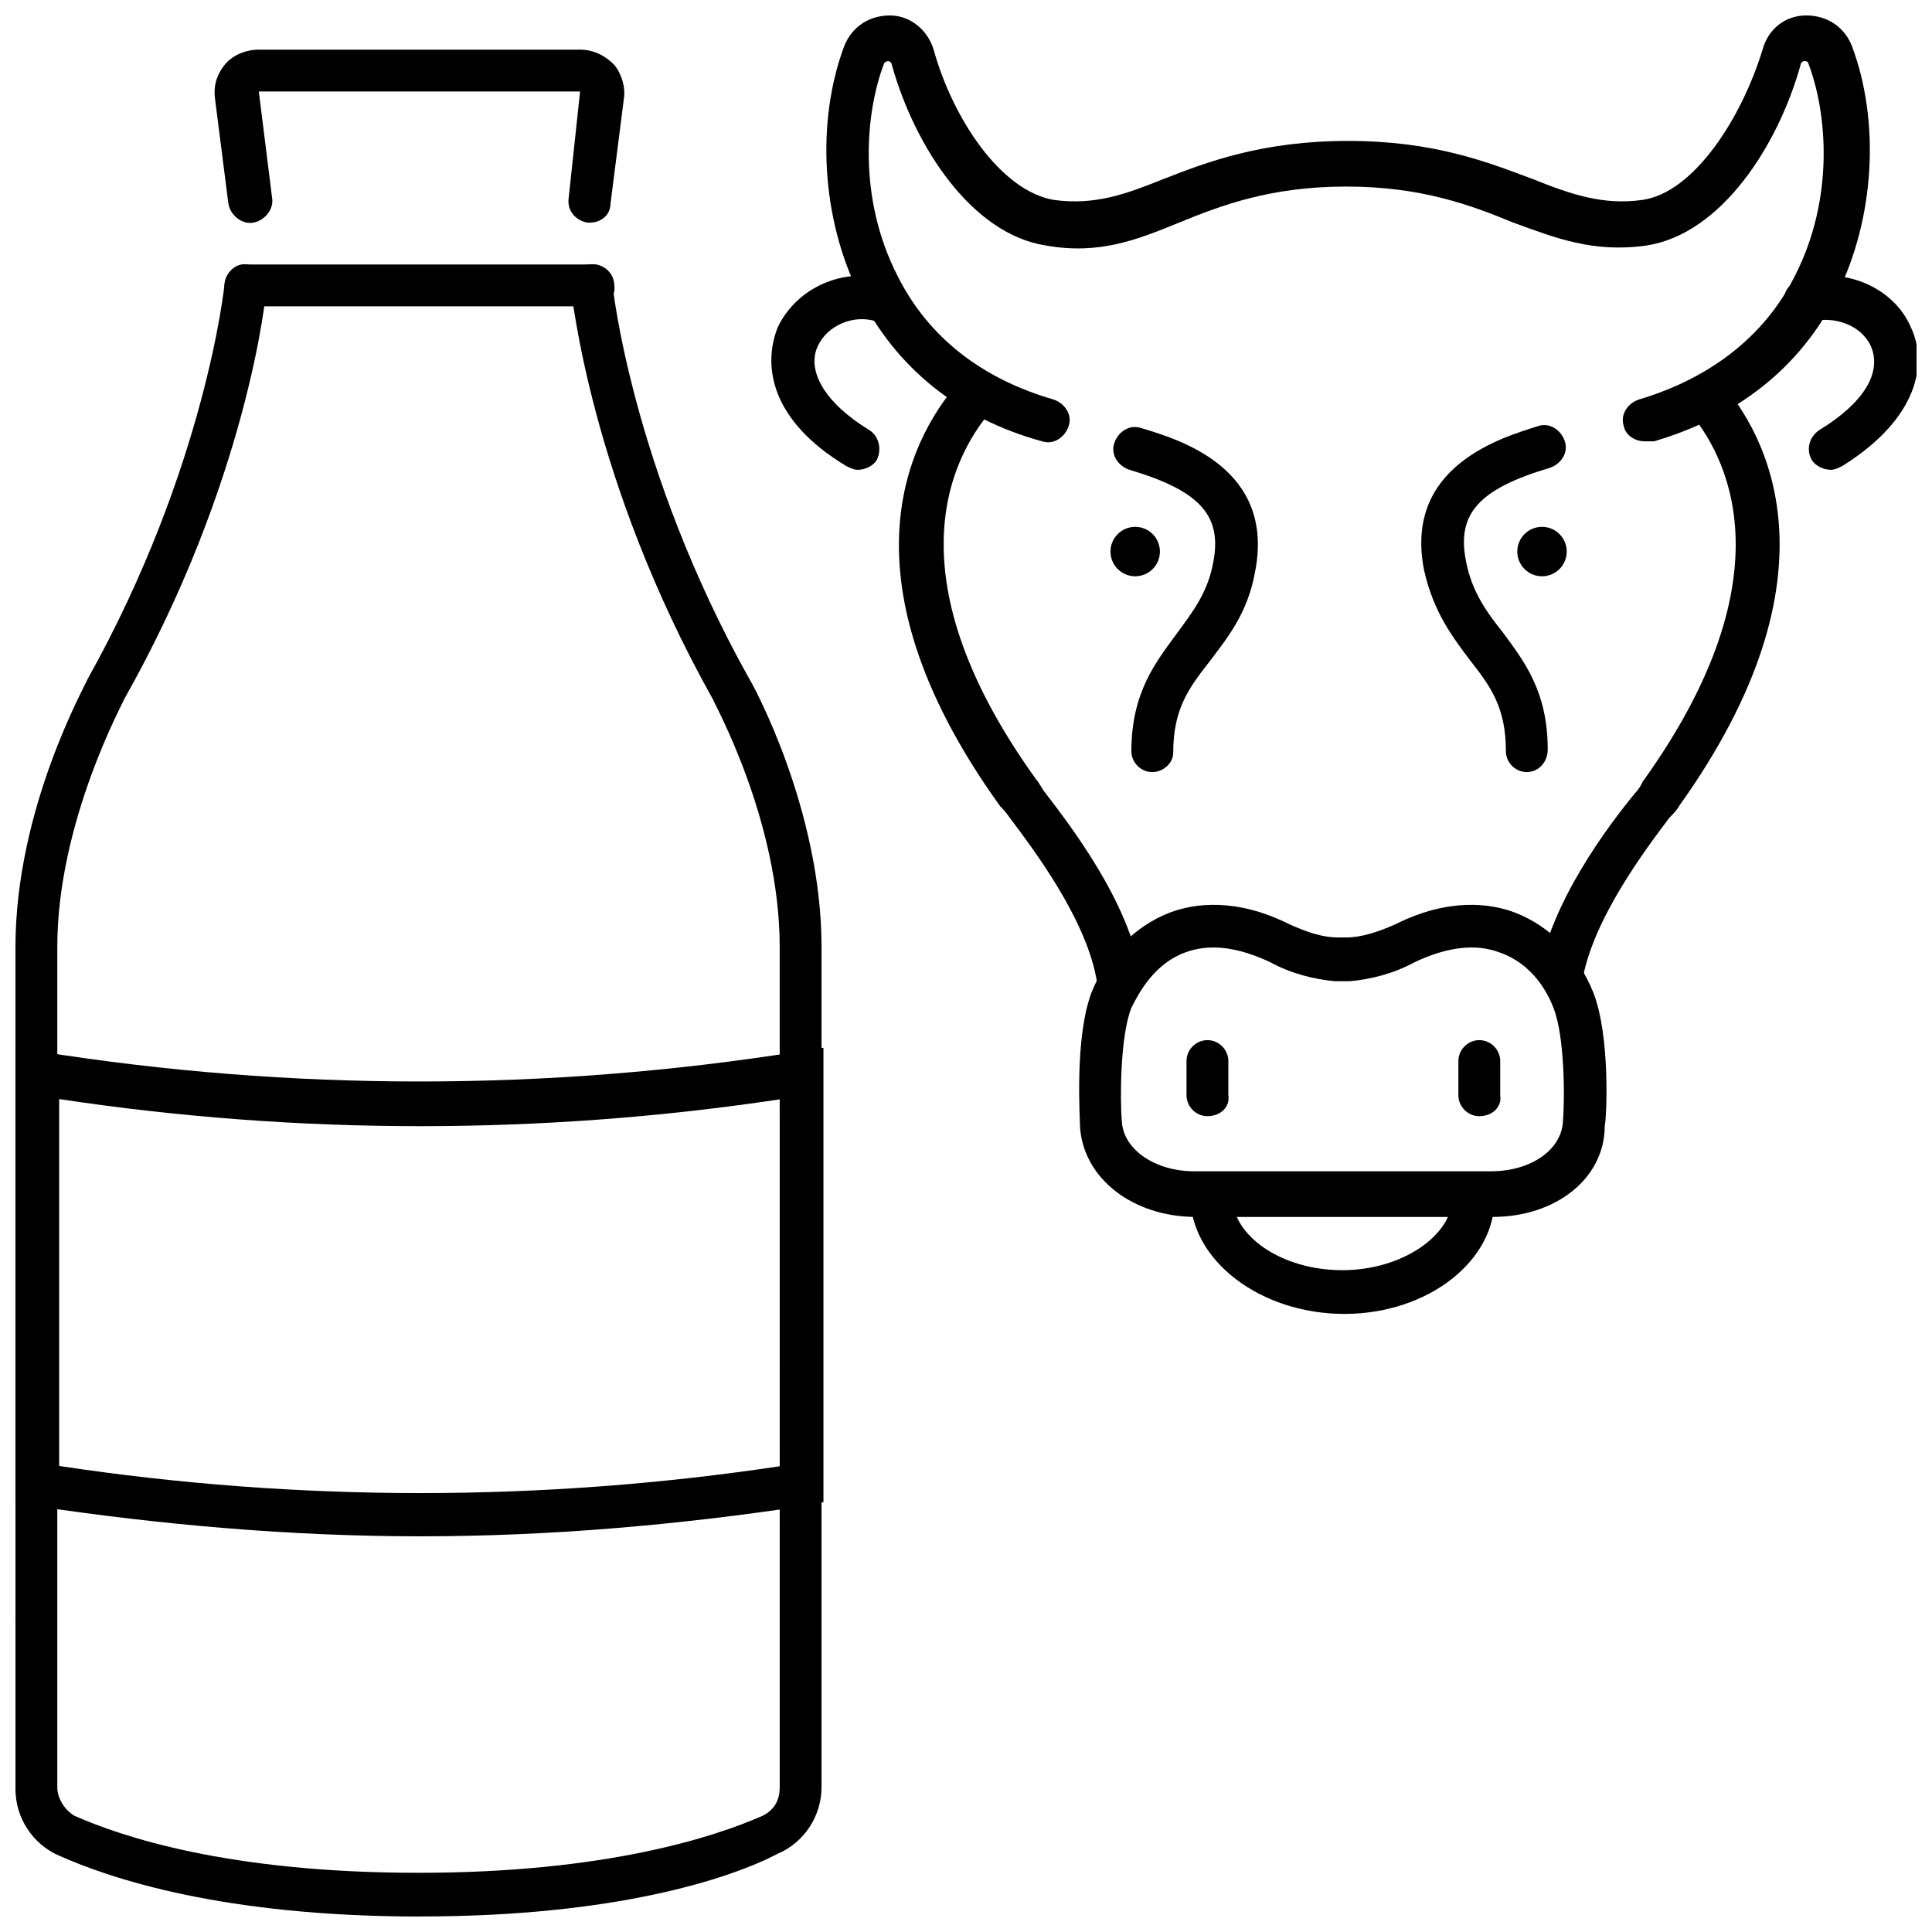
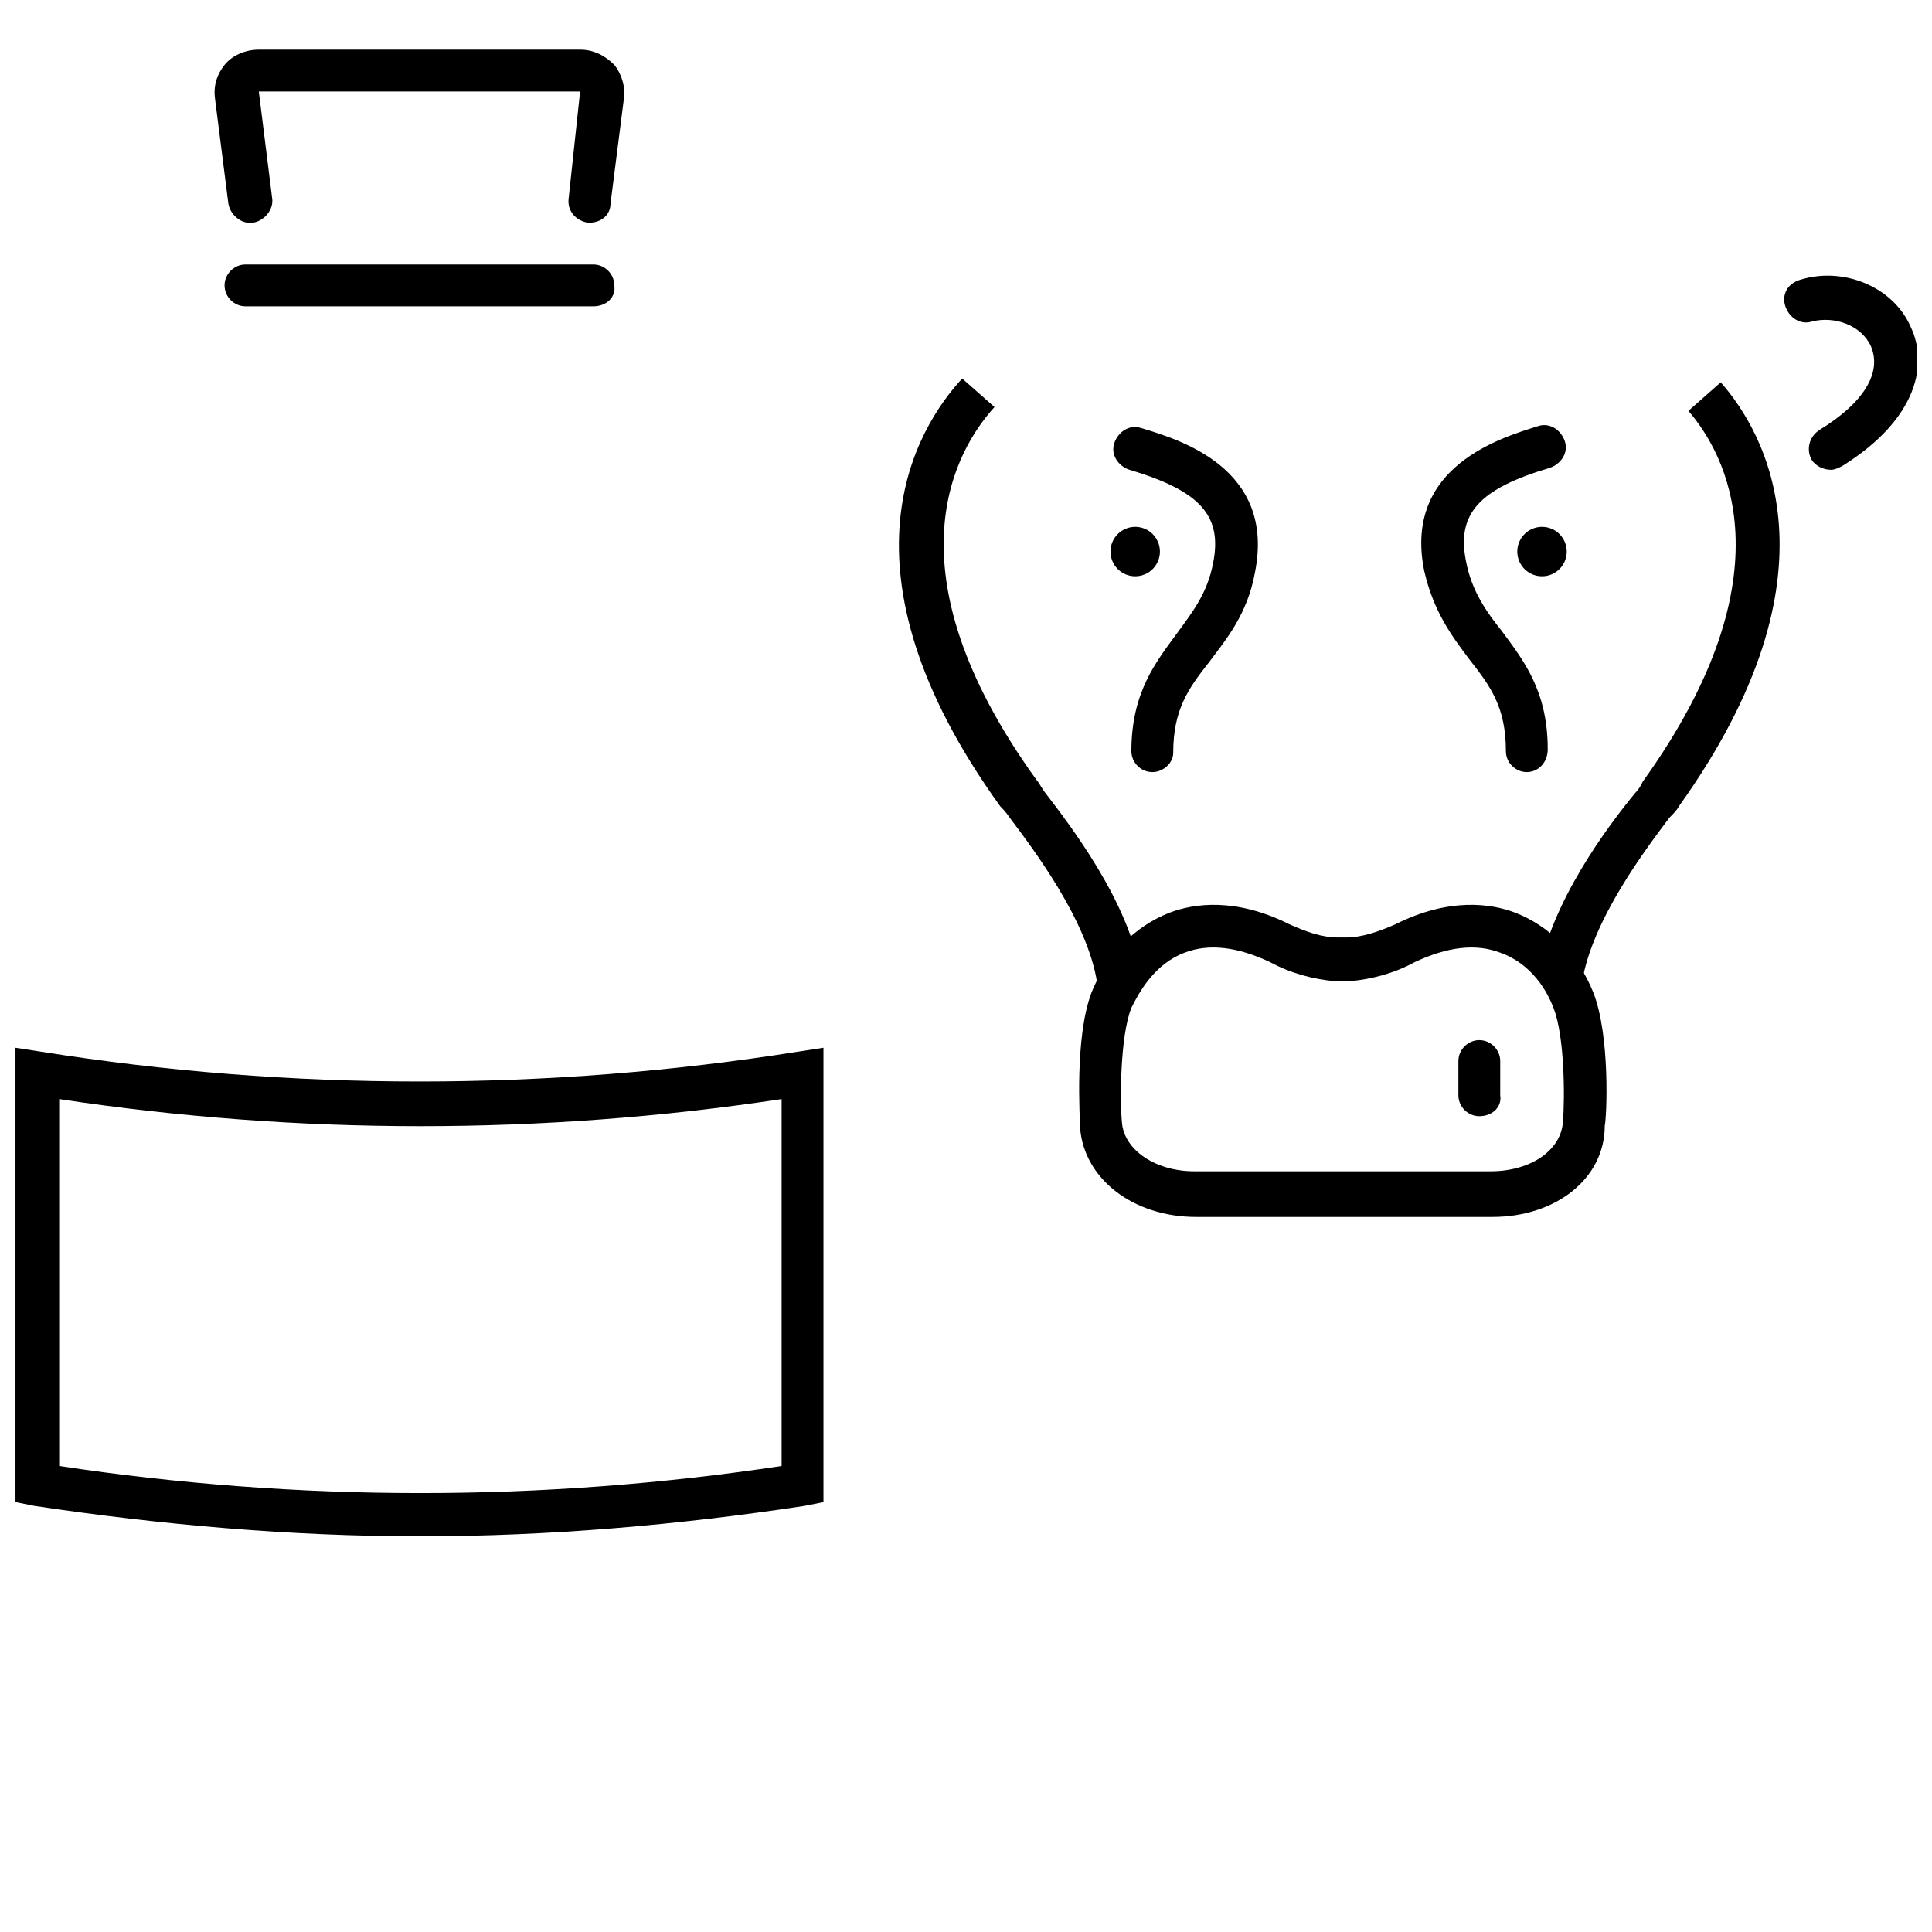
<svg xmlns="http://www.w3.org/2000/svg" width="800px" height="800px" version="1.1" viewBox="144 144 512 512">
  <defs>
    <clipPath id="d">
      <path d="m362 148.09h278v113.91h-278z" />
    </clipPath>
    <clipPath id="c">
      <path d="m616 217h35.902v52h-35.902z" />
    </clipPath>
    <clipPath id="b">
      <path d="m148.09 214h213.91v437.9h-213.91z" />
    </clipPath>
    <clipPath id="a">
      <path d="m148.09 421h214.91v131h-214.91z" />
    </clipPath>
  </defs>
  <g clip-path="url(#d)">
-     <path d="m579.86 260.95c-2.519 0-5.039-1.512-5.543-4.031-1.008-3.023 1.008-6.047 4.031-7.055 18.641-5.543 33.25-16.625 41.312-32.746 10.578-20.656 8.566-43.328 3.527-56.426 0 0 0-0.504-1.008-0.504-0.504 0-1.008 0.504-1.008 1.008-6.047 21.664-21.16 44.84-40.809 47.863-14.105 2.016-24.184-2.016-35.266-6.047-11.082-4.535-24.184-9.574-44.336-9.574-20.152 0-33.25 5.039-44.336 9.574-11.082 4.535-21.16 8.566-35.266 6.047-19.648-3.023-34.762-26.199-40.809-47.863 0-0.504-0.504-1.008-1.008-1.008s-1.008 0.504-1.008 0.504c-5.039 13.098-7.055 35.77 3.527 56.426 8.062 16.121 22.168 27.207 41.312 32.746 3.023 1.008 5.039 4.031 4.031 7.055-1.008 3.023-4.031 5.039-7.055 4.031-22.168-6.047-38.793-19.648-48.367-38.793-10.078-20.152-11.586-45.848-4.031-66 2.016-5.039 6.551-8.062 12.09-8.062 5.543 0 10.078 4.031 11.586 9.07 5.039 18.137 17.633 37.281 31.738 39.801 11.082 1.512 19.145-1.512 29.223-5.543 11.586-4.535 26.199-10.078 48.871-10.078s36.777 5.543 48.871 10.078c10.078 4.031 18.641 7.055 29.223 5.543 13.602-2.016 26.199-21.664 31.738-39.801 1.512-5.543 6.047-9.07 11.586-9.07 5.543 0 10.078 3.023 12.09 8.062 7.559 20.152 6.047 45.848-4.031 66-9.574 19.145-26.199 32.242-48.367 38.793h-2.512z" />
-   </g>
+     </g>
  <path d="m563.23 404.53-11.586-1.512c3.023-19.648 18.641-40.305 25.695-48.871 1.008-1.008 1.512-2.016 2.016-3.023 39.797-55.414 21.66-87.156 12.086-98.238l8.566-7.559c11.586 13.098 33.25 50.383-11.082 112.35-0.504 1.008-1.512 2.016-2.519 3.023-6.047 8.062-20.66 27.207-23.176 43.832z" />
  <path d="m434.76 404.53c-2.519-16.625-17.129-35.77-23.176-43.832-1.008-1.512-2.016-2.519-2.519-3.023-45.344-62.977-22.168-100.26-10.078-113.36l8.566 7.559c-10.078 11.082-29.223 42.824 11.082 98.746 0.504 0.504 1.008 1.512 2.016 3.023 6.551 8.566 22.672 29.223 25.695 48.871z" />
-   <path d="m463.98 439.8c-3.023 0-5.543-2.519-5.543-5.543v-9.07c0-3.023 2.519-5.543 5.543-5.543 3.023 0 5.543 2.519 5.543 5.543v9.07c0.504 3.023-2.016 5.543-5.543 5.543z" />
  <path d="m536.03 439.8c-3.023 0-5.543-2.519-5.543-5.543v-9.07c0-3.023 2.519-5.543 5.543-5.543 3.023 0 5.543 2.519 5.543 5.543v9.07c0.504 3.023-2.016 5.543-5.543 5.543z" />
  <path d="m539.55 466.5h-78.594c-16.625 0-29.727-10.078-30.73-23.68 0-2.519-1.512-23.68 3.023-35.77 4.031-10.078 11.586-17.633 20.656-21.16 6.551-2.519 17.633-4.031 31.738 3.023 4.535 2.016 8.566 3.527 13.098 3.527h1.512v11.586h-2.519c-5.543-0.504-11.586-2.016-17.129-5.039-8.566-4.031-16.121-5.039-22.672-2.519-8.062 3.023-12.09 10.578-14.105 14.609-3.023 7.559-3.023 24.688-2.519 30.23 0.504 7.559 9.07 13.098 19.145 13.098h78.594c10.578 0 18.641-5.543 19.145-13.098 0.504-6.047 0.504-22.672-2.519-30.23-1.512-4.031-5.543-11.586-14.105-14.609-6.551-2.519-14.105-1.512-22.672 2.519-5.543 3.023-11.586 4.535-17.129 5.039h-2.519v-11.586h1.512c4.031 0 8.566-1.512 13.098-3.527 14.105-7.055 25.191-5.543 31.738-3.023 9.07 3.527 16.625 11.082 20.656 21.16 4.535 11.586 3.527 33.25 3.023 35.266 0 14.109-13.098 24.184-29.723 24.184z" />
  <path d="m449.37 348.61c-3.023 0-5.543-2.519-5.543-5.543 0-15.617 6.551-23.68 12.09-31.234 4.031-5.543 8.062-10.578 9.574-18.641 2.519-12.594-3.527-19.145-22.168-24.688-3.023-1.008-5.039-4.031-4.031-7.055 1.008-3.023 4.031-5.039 7.055-4.031 10.078 3.023 35.77 10.578 30.23 38.289-2.016 11.082-7.559 17.633-12.09 23.68-5.543 7.055-9.574 12.594-9.574 24.184 0 2.519-2.519 5.039-5.543 5.039z" />
  <path d="m548.62 348.61c-3.023 0-5.543-2.519-5.543-5.543 0-11.586-4.031-17.129-9.574-24.184-4.535-6.047-9.574-12.594-12.09-23.68-5.543-27.711 20.656-35.266 30.23-38.289 3.023-1.008 6.047 1.008 7.055 4.031 1.008 3.023-1.008 6.047-4.031 7.055-18.641 5.543-24.688 12.09-22.168 24.688 1.512 8.062 5.543 13.602 9.574 18.641 5.543 7.559 12.09 15.617 12.09 31.234 0 3.527-2.519 6.047-5.543 6.047z" />
  <g clip-path="url(#c)">
    <path d="m629.23 268.5c-2.016 0-4.031-1.008-5.039-2.519-1.512-2.519-1.008-6.047 2.016-8.062 11.586-7.055 16.625-15.113 13.602-22.168-2.519-5.543-9.574-8.062-15.617-6.551-3.023 1.008-6.047-1.008-7.055-4.031-1.008-3.023 0.504-6.047 4.031-7.055 11.586-3.527 24.688 2.016 29.223 12.594 4.535 9.574 2.016 24.184-18.137 36.777-1.008 0.512-2.016 1.016-3.023 1.016z" />
  </g>
-   <path d="m371.28 268.5c-1.008 0-2.016-0.504-3.023-1.008-20.152-12.09-22.168-26.703-18.137-36.777 5.039-10.578 17.633-16.121 29.223-12.594 3.023 1.008 4.535 4.031 4.031 7.055-1.008 3.023-4.031 4.535-7.055 4.031-6.047-2.016-13.098 1.008-15.617 6.551-3.023 6.551 2.016 15.113 13.602 22.168 2.519 1.512 3.527 5.039 2.016 8.062-1.008 1.504-3.023 2.512-5.039 2.512z" />
-   <path d="m500.26 492.2c-22.168 0-40.809-14.105-40.809-31.234 0-3.023 2.519-5.543 5.543-5.543 3.023 0 5.543 2.519 5.543 5.543 0 10.578 13.098 19.648 29.223 19.648 15.617 0 29.223-9.07 29.223-19.648 0-3.023 2.519-5.543 5.543-5.543 3.023 0 5.543 2.519 5.543 5.543 0.496 17.129-17.641 31.234-39.809 31.234z" />
  <path d="m559.2 290.17c0 3.617-2.934 6.551-6.551 6.551-3.617 0-6.551-2.934-6.551-6.551 0-3.617 2.934-6.551 6.551-6.551 3.617 0 6.551 2.934 6.551 6.551" />
  <path d="m451.39 290.17c0 3.617-2.934 6.551-6.551 6.551-3.617 0-6.547-2.934-6.547-6.551 0-3.617 2.93-6.551 6.547-6.551 3.617 0 6.551 2.934 6.551 6.551" />
  <path d="m300.25 203.01h-0.504c-3.023-0.504-5.543-3.023-5.039-6.551l3.023-28.211h-85.145l3.527 28.215c0.504 3.023-2.016 6.047-5.039 6.551-3.023 0.504-6.047-2.016-6.551-5.039l-3.527-27.711c-0.504-3.527 0.504-6.551 2.519-9.07 2.016-2.519 5.543-4.031 9.07-4.031h85.145c3.527 0 6.551 1.512 9.07 4.031 2.016 2.519 3.023 6.047 2.519 9.07l-3.527 27.711c-0.004 3.019-2.523 5.035-5.543 5.035z" />
  <g clip-path="url(#b)">
-     <path d="m255.41 651.9c-52.395 0-82.121-10.078-95.723-16.121-7.055-3.023-11.586-10.078-11.586-17.633l-0.004-223.19c0-36.777 18.641-69.527 19.145-71.039 31.238-55.922 36.273-104.29 36.273-104.79 0.504-3.023 3.023-5.543 6.047-5.039 3.023 0.504 5.543 3.023 5.039 6.047 0 2.016-5.039 51.387-37.785 109.33 0 0.504-17.633 32.242-17.633 65.496v222.68c0 3.023 2.016 6.047 4.535 7.559 12.594 5.543 40.809 15.113 91.191 15.113 49.879 0 78.594-9.574 91.191-15.113 3.023-1.512 4.535-4.031 4.535-7.559l-0.008-222.69c0-33.754-17.633-64.992-17.633-65.496-32.746-58.441-37.281-107.31-37.785-109.33-0.504-3.023 2.016-6.047 5.039-6.047 3.023-0.504 6.047 2.016 6.047 5.039 0 0.504 5.039 48.871 36.273 104.79 1.008 1.512 19.145 34.762 19.145 71.039v222.68c0 7.559-4.535 14.609-11.586 17.633-12.598 6.551-42.828 16.625-94.719 16.625z" />
-   </g>
+     </g>
  <path d="m301.25 225.18h-92.195c-3.023 0-5.543-2.519-5.543-5.543 0-3.023 2.519-5.543 5.543-5.543h92.195c3.023 0 5.543 2.519 5.543 5.543 0.504 3.023-2.016 5.543-5.543 5.543z" />
  <g clip-path="url(#a)">
    <path d="m255.41 551.14c-34.262 0-68.52-3.023-102.27-8.059l-5.039-1.008v-120.41l6.551 1.008c66.504 10.578 134.52 10.578 201.02 0l6.551-1.008v120.41l-5.039 1.008c-33.254 5.035-67.512 8.059-101.77 8.059zm-95.727-18.641c63.48 9.574 127.97 9.574 191.45 0v-97.234c-63.48 9.574-127.97 9.574-191.45 0z" />
  </g>
</svg>